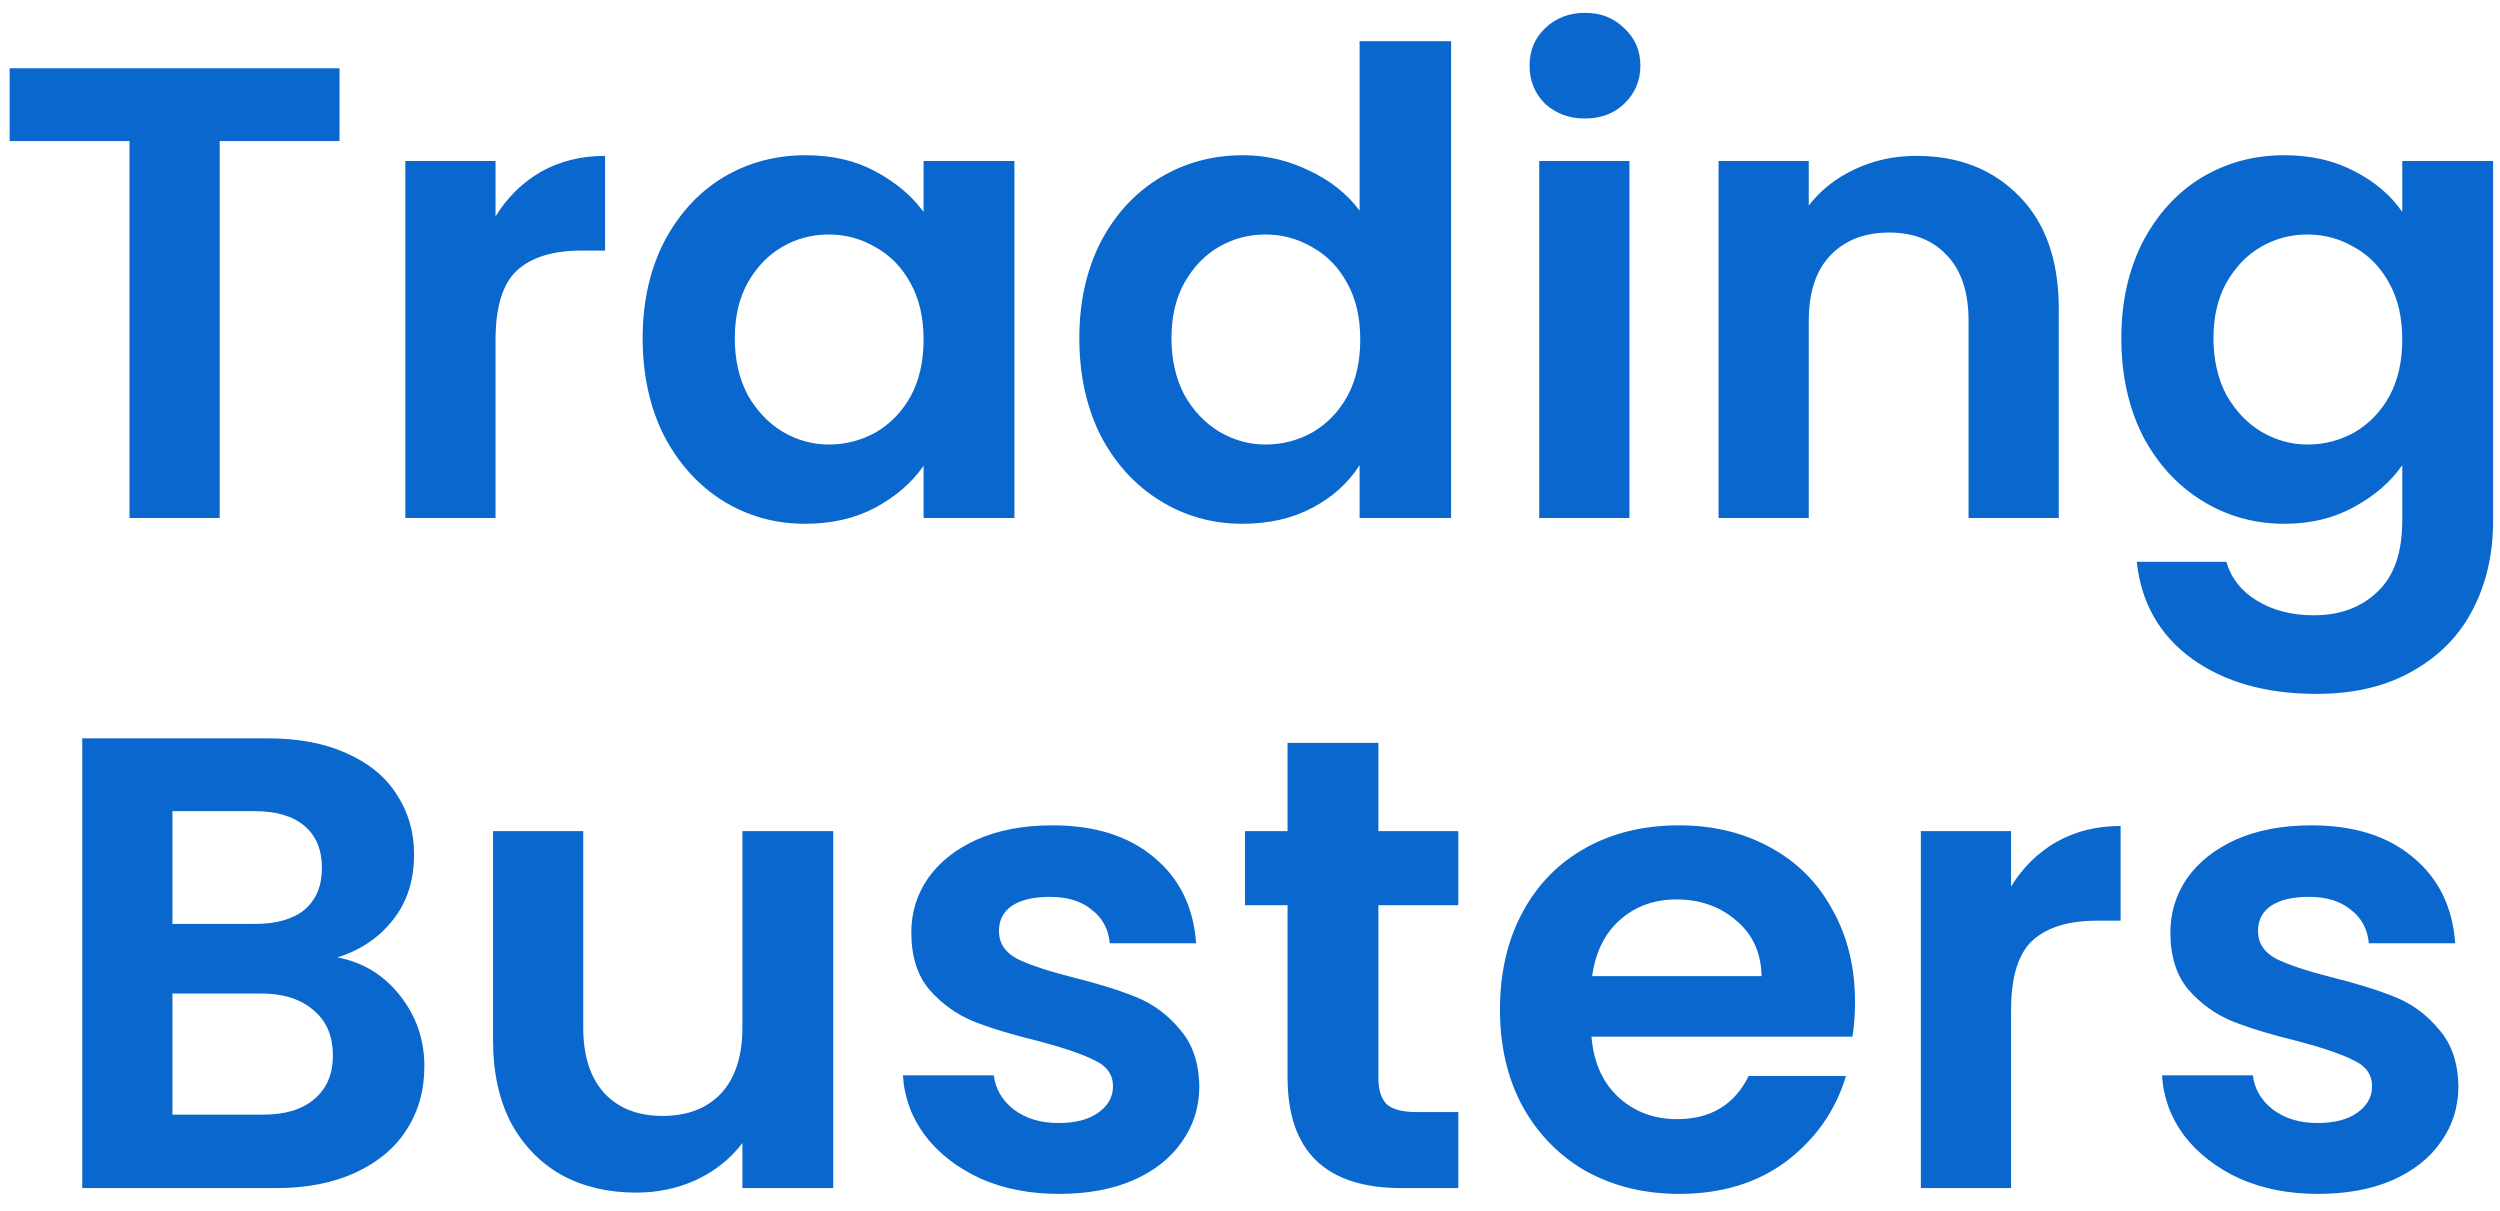
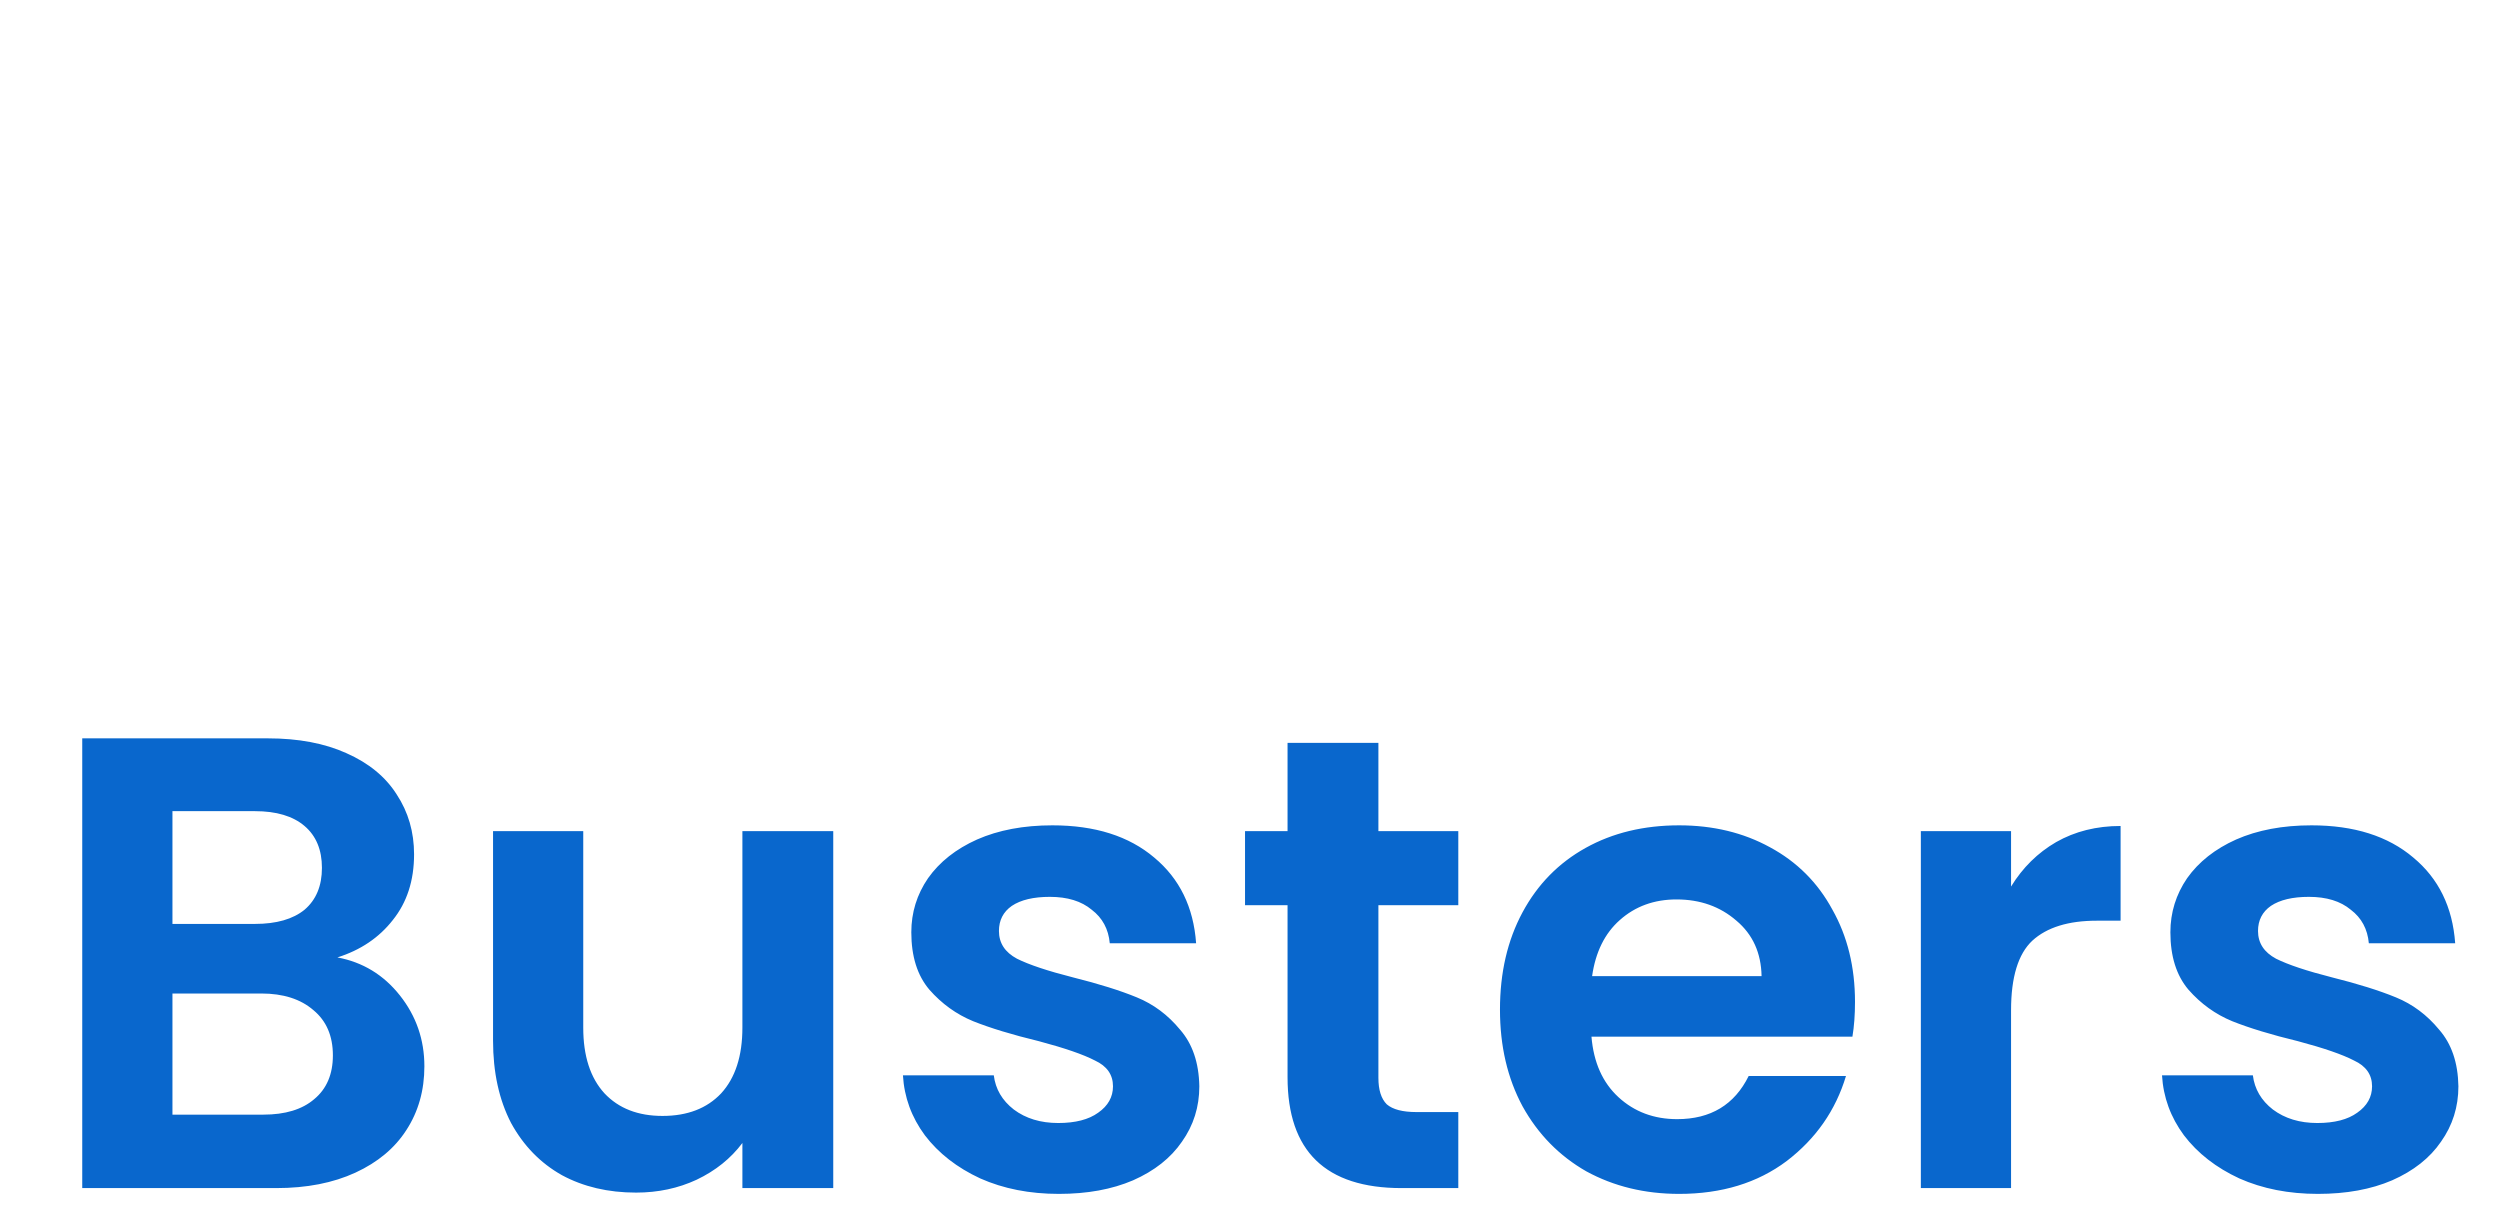
<svg xmlns="http://www.w3.org/2000/svg" width="97" height="47" viewBox="0 0 97 47" fill="none">
-   <path d="M13.174 2.648V5.473H8.524V20.098H5.024V5.473H0.374V2.648H13.174ZM19.227 8.398C19.677 7.664 20.261 7.089 20.977 6.673C21.711 6.256 22.544 6.048 23.477 6.048V9.723H22.552C21.452 9.723 20.619 9.981 20.052 10.498C19.502 11.014 19.227 11.914 19.227 13.198V20.098H15.727V6.248H19.227V8.398ZM24.935 13.123C24.935 11.723 25.21 10.481 25.76 9.398C26.326 8.314 27.085 7.481 28.035 6.898C29.002 6.314 30.076 6.023 31.26 6.023C32.293 6.023 33.193 6.231 33.96 6.648C34.743 7.064 35.368 7.589 35.835 8.223V6.248H39.36V20.098H35.835V18.073C35.385 18.723 34.76 19.264 33.96 19.698C33.176 20.114 32.268 20.323 31.235 20.323C30.068 20.323 29.002 20.023 28.035 19.423C27.085 18.823 26.326 17.981 25.76 16.898C25.21 15.798 24.935 14.539 24.935 13.123ZM35.835 13.173C35.835 12.323 35.668 11.598 35.335 10.998C35.002 10.381 34.551 9.914 33.985 9.598C33.418 9.264 32.81 9.098 32.16 9.098C31.51 9.098 30.91 9.256 30.36 9.573C29.81 9.889 29.36 10.356 29.01 10.973C28.677 11.573 28.51 12.289 28.51 13.123C28.51 13.956 28.677 14.689 29.01 15.323C29.36 15.939 29.81 16.414 30.36 16.748C30.927 17.081 31.526 17.248 32.16 17.248C32.81 17.248 33.418 17.089 33.985 16.773C34.551 16.439 35.002 15.973 35.335 15.373C35.668 14.756 35.835 14.023 35.835 13.173ZM41.878 13.123C41.878 11.723 42.153 10.481 42.703 9.398C43.27 8.314 44.037 7.481 45.003 6.898C45.97 6.314 47.045 6.023 48.228 6.023C49.128 6.023 49.987 6.223 50.803 6.623C51.62 7.006 52.27 7.523 52.753 8.173V1.598H56.303V20.098H52.753V18.048C52.32 18.731 51.712 19.281 50.928 19.698C50.145 20.114 49.237 20.323 48.203 20.323C47.037 20.323 45.97 20.023 45.003 19.423C44.037 18.823 43.27 17.981 42.703 16.898C42.153 15.798 41.878 14.539 41.878 13.123ZM52.778 13.173C52.778 12.323 52.612 11.598 52.278 10.998C51.945 10.381 51.495 9.914 50.928 9.598C50.362 9.264 49.753 9.098 49.103 9.098C48.453 9.098 47.853 9.256 47.303 9.573C46.753 9.889 46.303 10.356 45.953 10.973C45.62 11.573 45.453 12.289 45.453 13.123C45.453 13.956 45.62 14.689 45.953 15.323C46.303 15.939 46.753 16.414 47.303 16.748C47.87 17.081 48.47 17.248 49.103 17.248C49.753 17.248 50.362 17.089 50.928 16.773C51.495 16.439 51.945 15.973 52.278 15.373C52.612 14.756 52.778 14.023 52.778 13.173ZM61.497 4.598C60.88 4.598 60.363 4.406 59.947 4.023C59.547 3.623 59.347 3.131 59.347 2.548C59.347 1.964 59.547 1.481 59.947 1.098C60.363 0.698 60.88 0.498 61.497 0.498C62.113 0.498 62.622 0.698 63.022 1.098C63.438 1.481 63.647 1.964 63.647 2.548C63.647 3.131 63.438 3.623 63.022 4.023C62.622 4.406 62.113 4.598 61.497 4.598ZM63.222 6.248V20.098H59.722V6.248H63.222ZM74.355 6.048C76.005 6.048 77.338 6.573 78.355 7.623C79.371 8.656 79.88 10.106 79.88 11.973V20.098H76.38V12.448C76.38 11.348 76.105 10.506 75.555 9.923C75.005 9.323 74.255 9.023 73.305 9.023C72.338 9.023 71.571 9.323 71.005 9.923C70.455 10.506 70.18 11.348 70.18 12.448V20.098H66.68V6.248H70.18V7.973C70.646 7.373 71.238 6.906 71.955 6.573C72.688 6.223 73.488 6.048 74.355 6.048ZM88.633 6.023C89.666 6.023 90.575 6.231 91.358 6.648C92.141 7.048 92.758 7.573 93.208 8.223V6.248H96.733V20.198C96.733 21.481 96.475 22.623 95.958 23.623C95.441 24.639 94.666 25.439 93.633 26.023C92.6 26.623 91.35 26.923 89.883 26.923C87.916 26.923 86.3 26.464 85.033 25.548C83.783 24.631 83.075 23.381 82.908 21.798H86.383C86.566 22.431 86.958 22.931 87.558 23.298C88.175 23.681 88.916 23.873 89.783 23.873C90.8 23.873 91.625 23.564 92.258 22.948C92.891 22.348 93.208 21.431 93.208 20.198V18.048C92.758 18.698 92.133 19.239 91.333 19.673C90.55 20.106 89.65 20.323 88.633 20.323C87.466 20.323 86.4 20.023 85.433 19.423C84.466 18.823 83.7 17.981 83.133 16.898C82.583 15.798 82.308 14.539 82.308 13.123C82.308 11.723 82.583 10.481 83.133 9.398C83.7 8.314 84.458 7.481 85.408 6.898C86.375 6.314 87.45 6.023 88.633 6.023ZM93.208 13.173C93.208 12.323 93.041 11.598 92.708 10.998C92.375 10.381 91.925 9.914 91.358 9.598C90.791 9.264 90.183 9.098 89.533 9.098C88.883 9.098 88.283 9.256 87.733 9.573C87.183 9.889 86.733 10.356 86.383 10.973C86.05 11.573 85.883 12.289 85.883 13.123C85.883 13.956 86.05 14.689 86.383 15.323C86.733 15.939 87.183 16.414 87.733 16.748C88.3 17.081 88.9 17.248 89.533 17.248C90.183 17.248 90.791 17.089 91.358 16.773C91.925 16.439 92.375 15.973 92.708 15.373C93.041 14.756 93.208 14.023 93.208 13.173Z" fill="#0967CD" />
  <path d="M13.091 37.148C14.074 37.331 14.883 37.823 15.516 38.623C16.149 39.423 16.466 40.339 16.466 41.373C16.466 42.306 16.233 43.131 15.766 43.848C15.316 44.548 14.658 45.098 13.791 45.498C12.924 45.898 11.899 46.098 10.716 46.098H3.191V28.648H10.391C11.574 28.648 12.591 28.839 13.441 29.223C14.307 29.606 14.957 30.139 15.391 30.823C15.841 31.506 16.066 32.281 16.066 33.148C16.066 34.164 15.791 35.014 15.241 35.698C14.707 36.381 13.991 36.864 13.091 37.148ZM6.691 35.848H9.891C10.724 35.848 11.366 35.664 11.816 35.298C12.266 34.914 12.491 34.373 12.491 33.673C12.491 32.973 12.266 32.431 11.816 32.048C11.366 31.664 10.724 31.473 9.891 31.473H6.691V35.848ZM10.216 43.248C11.066 43.248 11.724 43.048 12.191 42.648C12.674 42.248 12.916 41.681 12.916 40.948C12.916 40.198 12.666 39.614 12.166 39.198C11.666 38.764 10.991 38.548 10.141 38.548H6.691V43.248H10.216ZM32.33 32.248V46.098H28.805V44.348C28.355 44.948 27.764 45.423 27.03 45.773C26.314 46.106 25.53 46.273 24.68 46.273C23.597 46.273 22.639 46.048 21.805 45.598C20.972 45.131 20.314 44.456 19.83 43.573C19.364 42.673 19.13 41.606 19.13 40.373V32.248H22.63V39.873C22.63 40.973 22.905 41.823 23.455 42.423C24.005 43.006 24.755 43.298 25.705 43.298C26.672 43.298 27.43 43.006 27.98 42.423C28.53 41.823 28.805 40.973 28.805 39.873V32.248H32.33ZM41.084 46.323C39.95 46.323 38.934 46.123 38.034 45.723C37.134 45.306 36.417 44.748 35.884 44.048C35.367 43.348 35.084 42.573 35.034 41.723H38.559C38.625 42.256 38.884 42.698 39.334 43.048C39.8 43.398 40.375 43.573 41.059 43.573C41.725 43.573 42.242 43.439 42.609 43.173C42.992 42.906 43.184 42.564 43.184 42.148C43.184 41.698 42.95 41.364 42.484 41.148C42.034 40.914 41.309 40.664 40.309 40.398C39.275 40.148 38.425 39.889 37.759 39.623C37.109 39.356 36.542 38.948 36.059 38.398C35.592 37.848 35.359 37.106 35.359 36.173C35.359 35.406 35.575 34.706 36.009 34.073C36.459 33.439 37.092 32.939 37.909 32.573C38.742 32.206 39.717 32.023 40.834 32.023C42.484 32.023 43.8 32.439 44.784 33.273C45.767 34.089 46.309 35.198 46.409 36.598H43.059C43.009 36.048 42.775 35.614 42.359 35.298C41.959 34.964 41.417 34.798 40.734 34.798C40.1 34.798 39.609 34.914 39.259 35.148C38.925 35.381 38.759 35.706 38.759 36.123C38.759 36.589 38.992 36.948 39.459 37.198C39.925 37.431 40.65 37.673 41.634 37.923C42.634 38.173 43.459 38.431 44.109 38.698C44.759 38.964 45.317 39.381 45.784 39.948C46.267 40.498 46.517 41.231 46.534 42.148C46.534 42.948 46.309 43.664 45.859 44.298C45.425 44.931 44.792 45.431 43.959 45.798C43.142 46.148 42.184 46.323 41.084 46.323ZM53.482 35.123V41.823C53.482 42.289 53.59 42.631 53.807 42.848C54.04 43.048 54.423 43.148 54.957 43.148H56.582V46.098H54.382C51.432 46.098 49.957 44.664 49.957 41.798V35.123H48.307V32.248H49.957V28.823H53.482V32.248H56.582V35.123H53.482ZM71.974 38.873C71.974 39.373 71.941 39.823 71.874 40.223H61.749C61.832 41.223 62.182 42.006 62.799 42.573C63.416 43.139 64.174 43.423 65.074 43.423C66.374 43.423 67.299 42.864 67.849 41.748H71.624C71.224 43.081 70.457 44.181 69.324 45.048C68.191 45.898 66.799 46.323 65.149 46.323C63.816 46.323 62.616 46.031 61.549 45.448C60.499 44.848 59.674 44.006 59.074 42.923C58.491 41.839 58.199 40.589 58.199 39.173C58.199 37.739 58.491 36.481 59.074 35.398C59.657 34.314 60.474 33.481 61.524 32.898C62.574 32.314 63.782 32.023 65.149 32.023C66.466 32.023 67.641 32.306 68.674 32.873C69.724 33.439 70.532 34.248 71.099 35.298C71.682 36.331 71.974 37.523 71.974 38.873ZM68.349 37.873C68.332 36.973 68.007 36.256 67.374 35.723C66.741 35.173 65.966 34.898 65.049 34.898C64.182 34.898 63.449 35.164 62.849 35.698C62.266 36.214 61.907 36.939 61.774 37.873H68.349ZM78.029 34.398C78.479 33.664 79.062 33.089 79.779 32.673C80.512 32.256 81.345 32.048 82.279 32.048V35.723H81.354C80.254 35.723 79.42 35.981 78.854 36.498C78.304 37.014 78.029 37.914 78.029 39.198V46.098H74.529V32.248H78.029V34.398ZM89.936 46.323C88.803 46.323 87.786 46.123 86.886 45.723C85.986 45.306 85.269 44.748 84.736 44.048C84.219 43.348 83.936 42.573 83.886 41.723H87.411C87.478 42.256 87.736 42.698 88.186 43.048C88.653 43.398 89.228 43.573 89.911 43.573C90.578 43.573 91.094 43.439 91.461 43.173C91.844 42.906 92.036 42.564 92.036 42.148C92.036 41.698 91.803 41.364 91.336 41.148C90.886 40.914 90.161 40.664 89.161 40.398C88.128 40.148 87.278 39.889 86.611 39.623C85.961 39.356 85.394 38.948 84.911 38.398C84.445 37.848 84.211 37.106 84.211 36.173C84.211 35.406 84.428 34.706 84.861 34.073C85.311 33.439 85.945 32.939 86.761 32.573C87.594 32.206 88.57 32.023 89.686 32.023C91.336 32.023 92.653 32.439 93.636 33.273C94.62 34.089 95.161 35.198 95.261 36.598H91.911C91.861 36.048 91.628 35.614 91.211 35.298C90.811 34.964 90.269 34.798 89.586 34.798C88.953 34.798 88.461 34.914 88.111 35.148C87.778 35.381 87.611 35.706 87.611 36.123C87.611 36.589 87.844 36.948 88.311 37.198C88.778 37.431 89.503 37.673 90.486 37.923C91.486 38.173 92.311 38.431 92.961 38.698C93.611 38.964 94.169 39.381 94.636 39.948C95.12 40.498 95.37 41.231 95.386 42.148C95.386 42.948 95.161 43.664 94.711 44.298C94.278 44.931 93.644 45.431 92.811 45.798C91.995 46.148 91.036 46.323 89.936 46.323Z" fill="#0967CD" />
</svg>